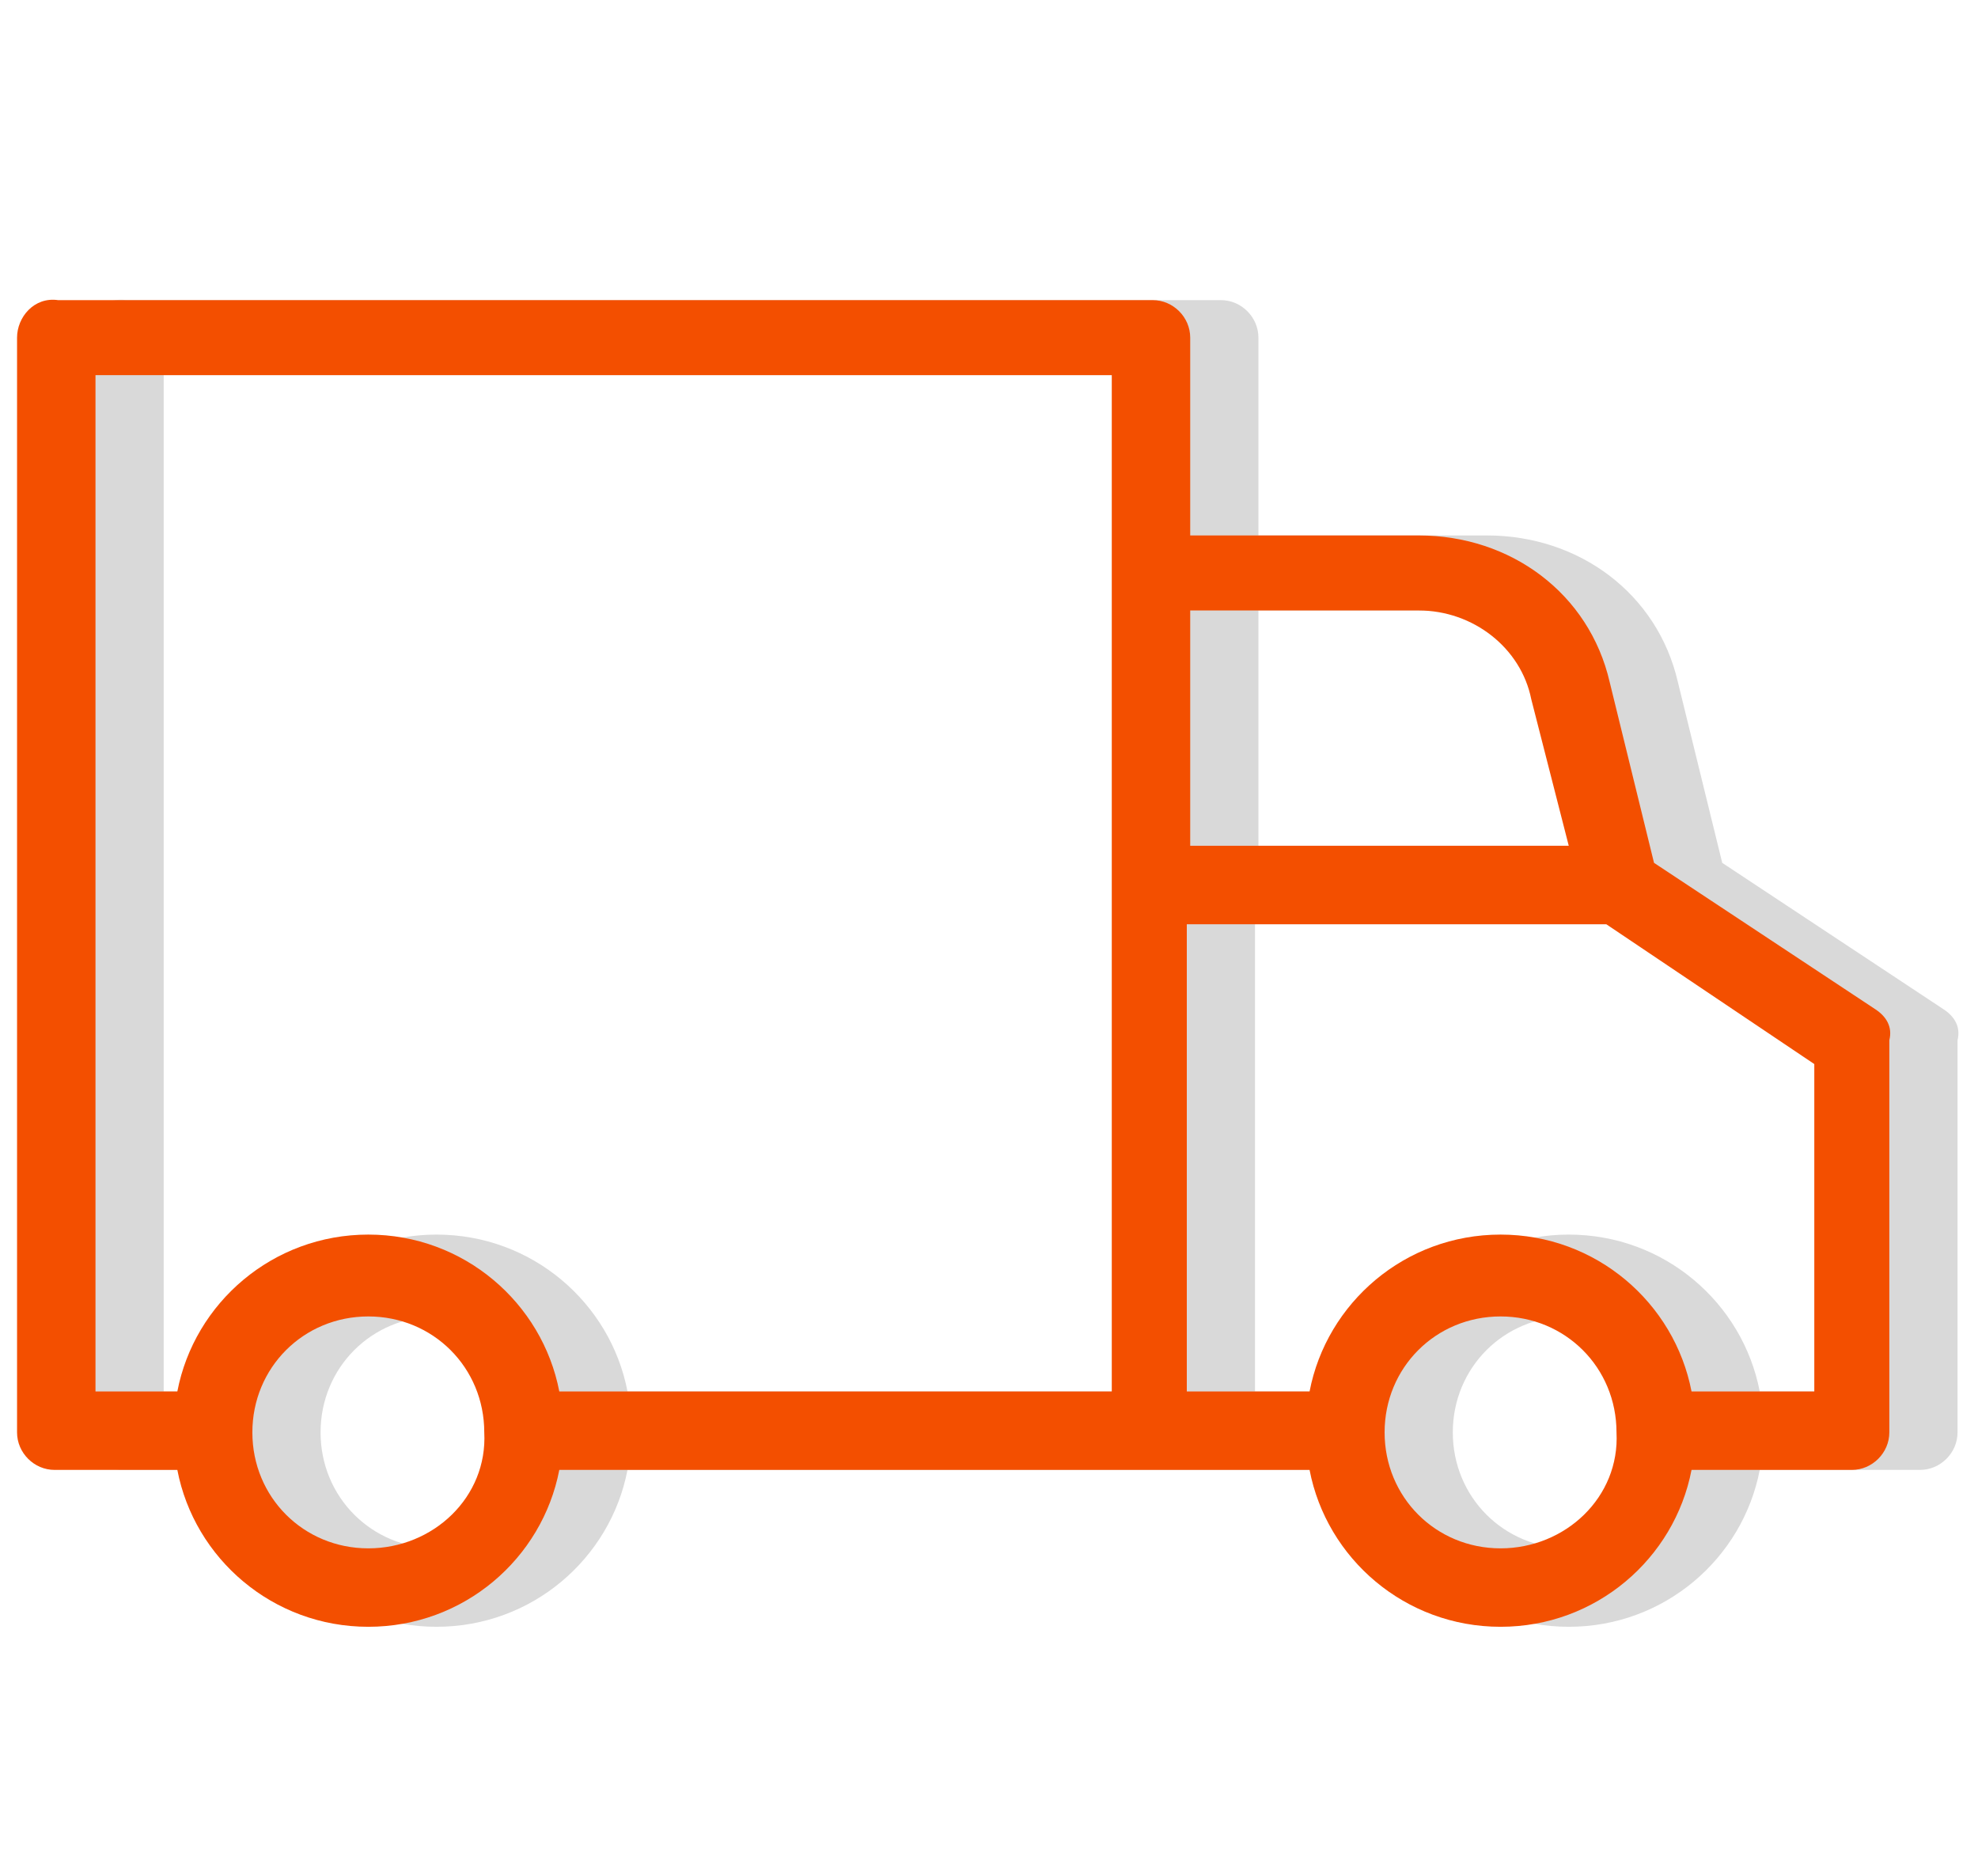
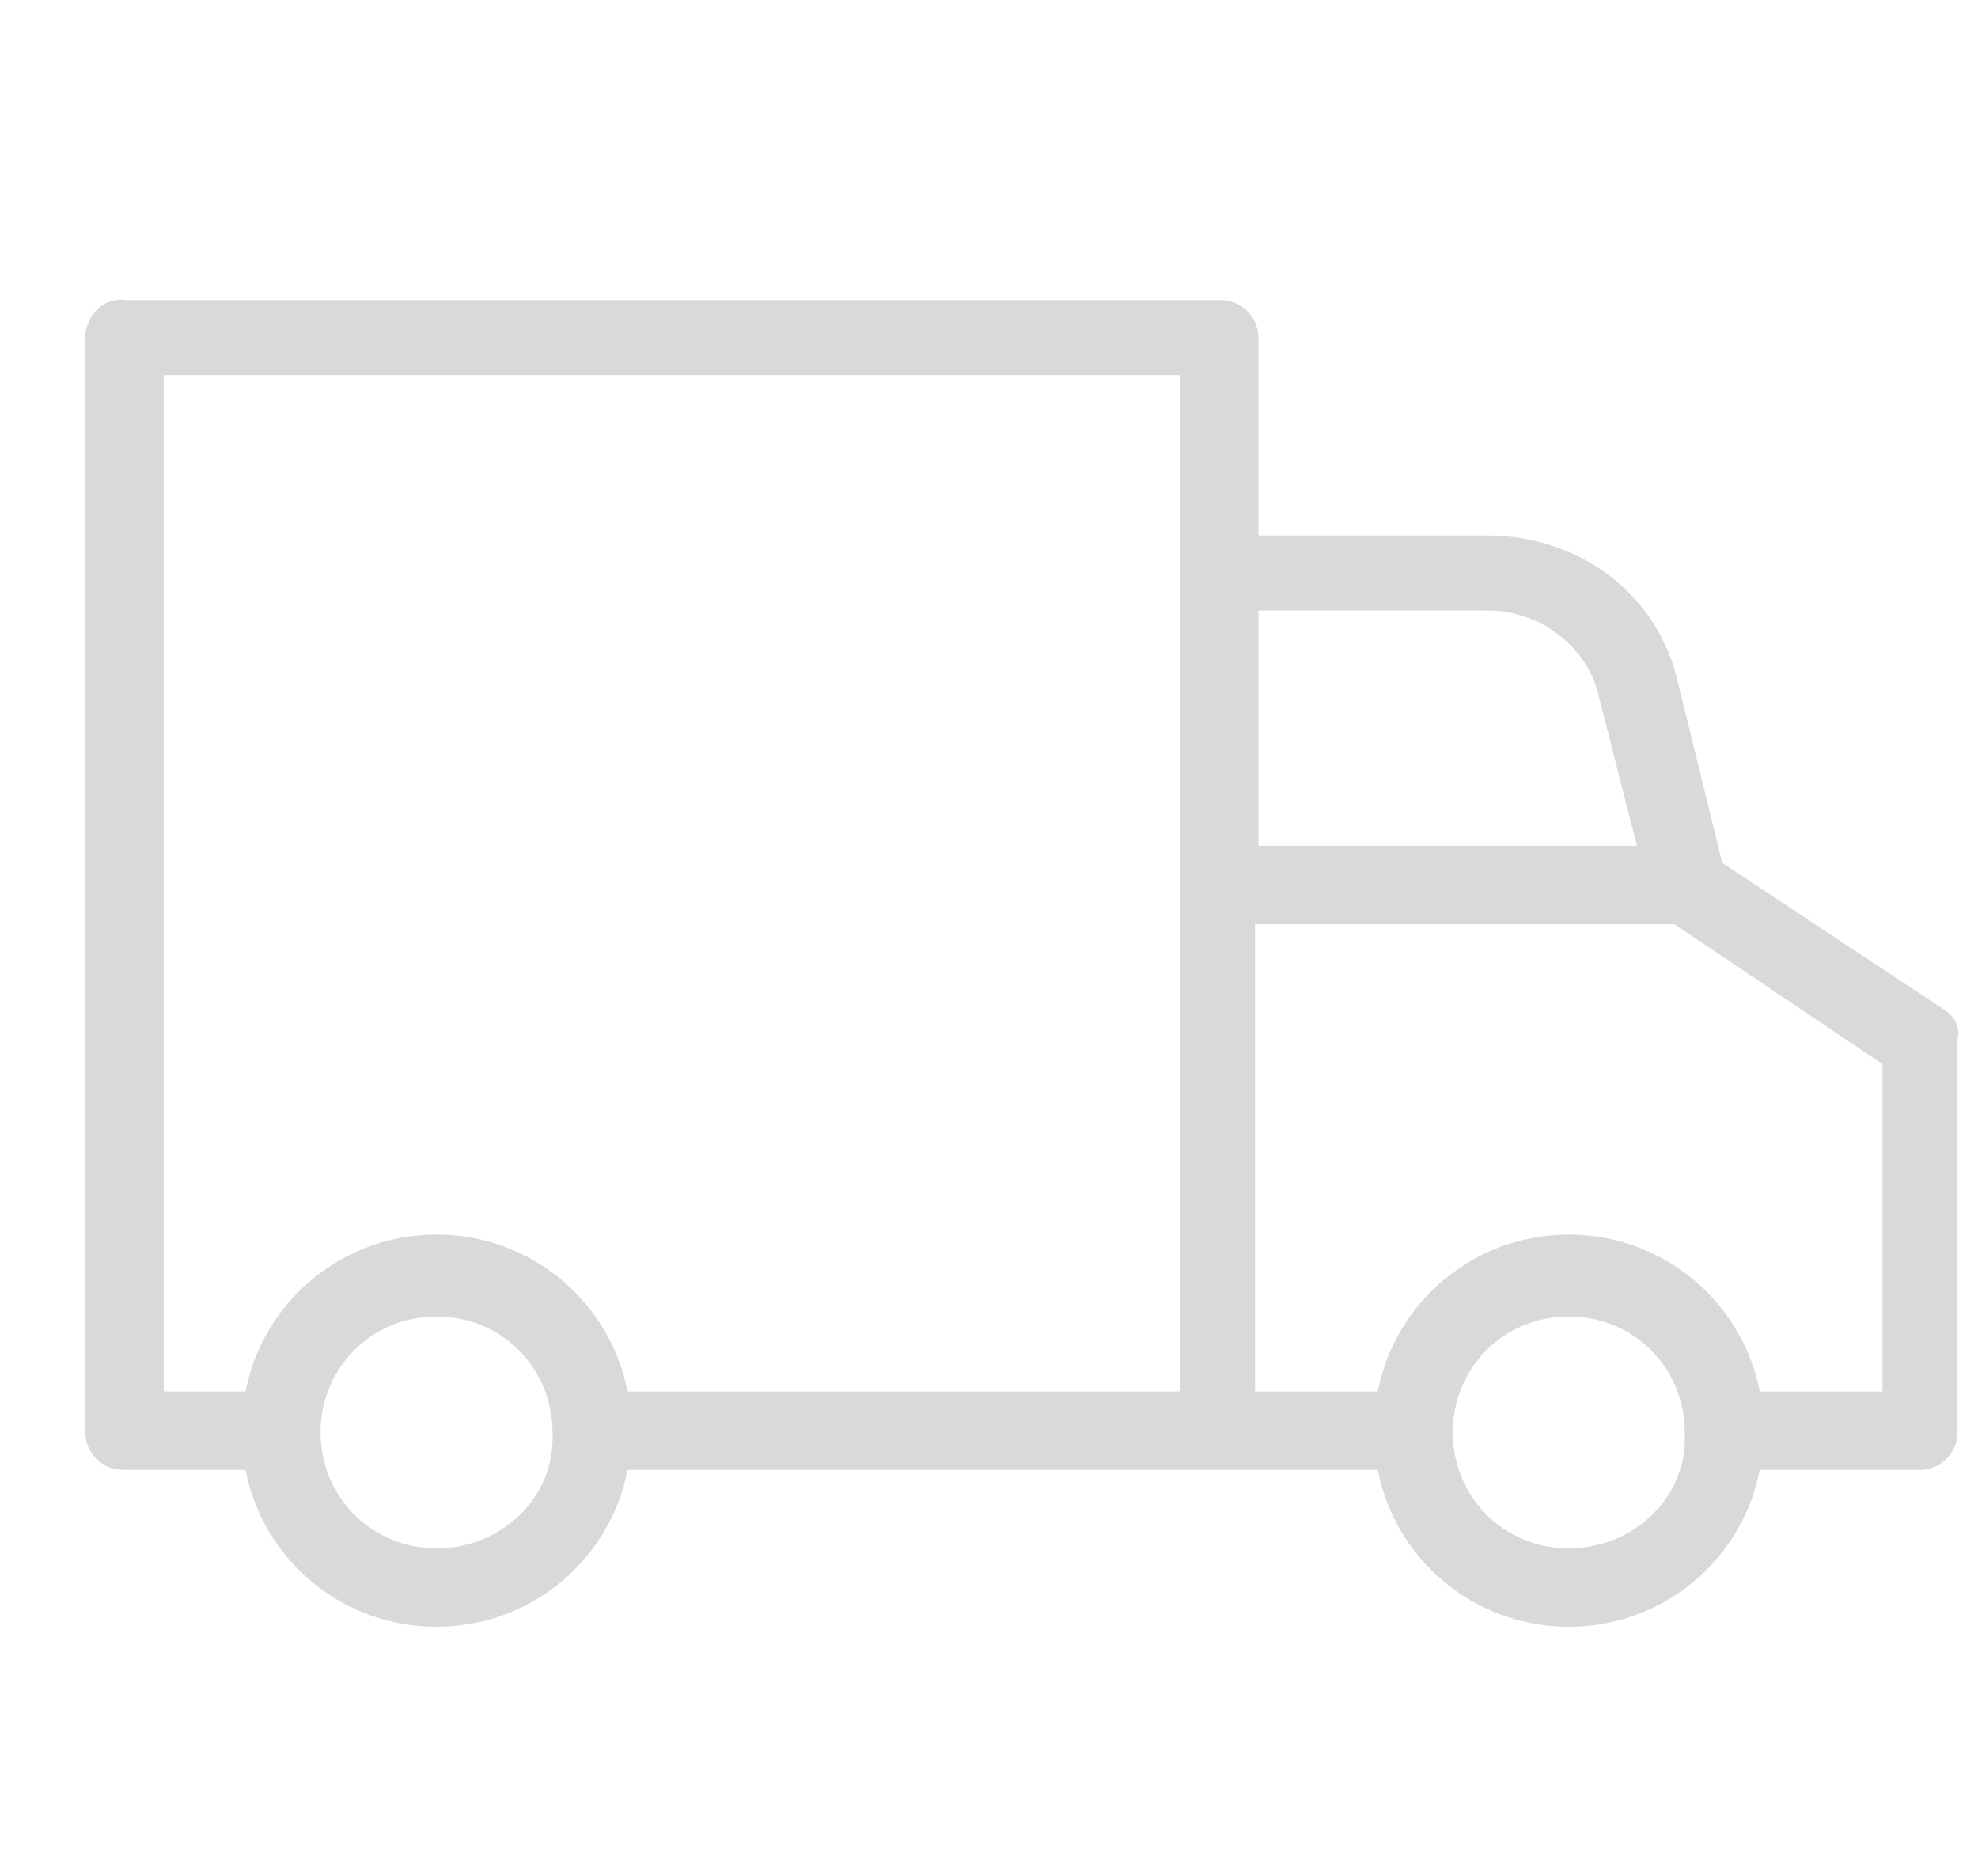
<svg xmlns="http://www.w3.org/2000/svg" version="1.1" id="Capa_1" x="0px" y="0px" width="58px" height="55px" viewBox="0 0 58 55" xml:space="preserve">
  <g>
    <g opacity="0.15">
      <path d="M57,29.6l-6.5-4.3L49.2,20c-0.6-2.6-2.9-4.3-5.6-4.3h-6.7V9.9c0-0.6-0.5-1.1-1.1-1.1H3.7C3,8.7,2.5,9.3,2.5,9.9V42 c0,0.6,0.5,1.1,1.1,1.1h3.6c0.5,2.6,2.8,4.6,5.6,4.6c2.8,0,5.1-2,5.6-4.6h17.3h0h4.7c0.5,2.6,2.8,4.6,5.6,4.6c2.8,0,5.1-2,5.6-4.6 h4.7c0.6,0,1.1-0.5,1.1-1.1V30.5C57.5,30.1,57.3,29.8,57,29.6z M43.6,17.9c1.6,0,3,1.1,3.3,2.6l1.1,4.3H36.9v-6.9H43.6z M4.8,11 h29.8v5.7v9.2c0,0,0,0,0,0v14.9H18.4c-0.5-2.6-2.8-4.6-5.6-4.6c-2.8,0-5.1,2-5.6,4.6H4.8V11z M12.8,45.4c-1.9,0-3.4-1.5-3.4-3.4 c0-1.9,1.5-3.4,3.4-3.4c1.9,0,3.4,1.5,3.4,3.4c0,0,0,0,0,0c0,0,0,0,0,0C16.3,43.9,14.7,45.4,12.8,45.4z M46,45.4 c-1.9,0-3.4-1.5-3.4-3.4c0-1.9,1.5-3.4,3.4-3.4c1.9,0,3.4,1.5,3.4,3.4C49.5,43.9,47.9,45.4,46,45.4z M55.2,40.8h-3.6 c-0.5-2.6-2.8-4.6-5.6-4.6c-2.8,0-5.1,2-5.6,4.6h-3.6V28.2v-1.1h12.3l6.1,4.1V40.8z" />
    </g>
    <g>
-       <path fill="#F34F00" d="M55,29.6l-6.5-4.3L47.2,20c-0.6-2.6-2.9-4.3-5.6-4.3h-6.7V9.9c0-0.6-0.5-1.1-1.1-1.1H1.7 C1,8.7,0.5,9.3,0.5,9.9V42c0,0.6,0.5,1.1,1.1,1.1h3.6c0.5,2.6,2.8,4.6,5.6,4.6c2.8,0,5.1-2,5.6-4.6h17.3h0h4.7 c0.5,2.6,2.8,4.6,5.6,4.6c2.8,0,5.1-2,5.6-4.6h4.7c0.6,0,1.1-0.5,1.1-1.1V30.5C55.5,30.1,55.3,29.8,55,29.6z M41.6,17.9 c1.6,0,3,1.1,3.3,2.6l1.1,4.3H34.9v-6.9H41.6z M2.8,11h29.8v5.7v9.2c0,0,0,0,0,0v14.9H16.4c-0.5-2.6-2.8-4.6-5.6-4.6 c-2.8,0-5.1,2-5.6,4.6H2.8V11z M10.8,45.4c-1.9,0-3.4-1.5-3.4-3.4c0-1.9,1.5-3.4,3.4-3.4c1.9,0,3.4,1.5,3.4,3.4c0,0,0,0,0,0 c0,0,0,0,0,0C14.3,43.9,12.7,45.4,10.8,45.4z M44,45.4c-1.9,0-3.4-1.5-3.4-3.4c0-1.9,1.5-3.4,3.4-3.4c1.9,0,3.4,1.5,3.4,3.4 C47.5,43.9,45.9,45.4,44,45.4z M53.2,40.8h-3.6c-0.5-2.6-2.8-4.6-5.6-4.6c-2.8,0-5.1,2-5.6,4.6h-3.6V28.2v-1.1h12.3l6.1,4.1V40.8z " />
-     </g>
+       </g>
  </g>
</svg>